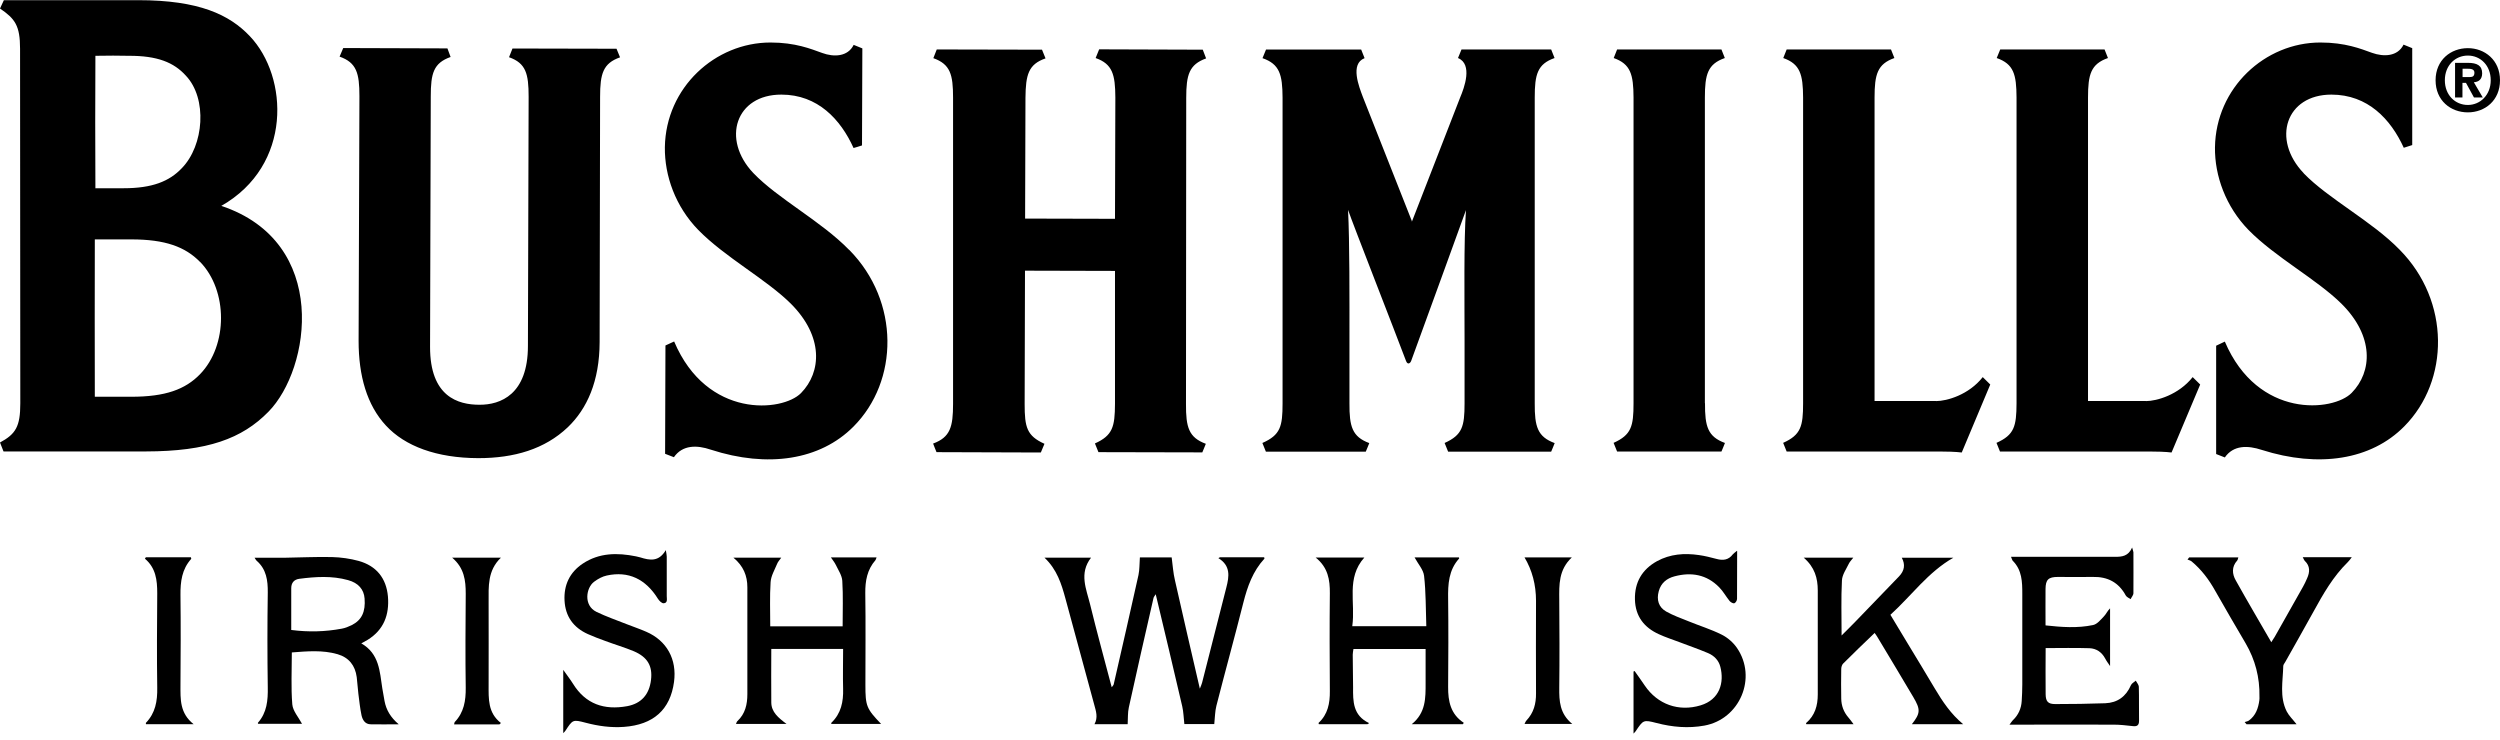
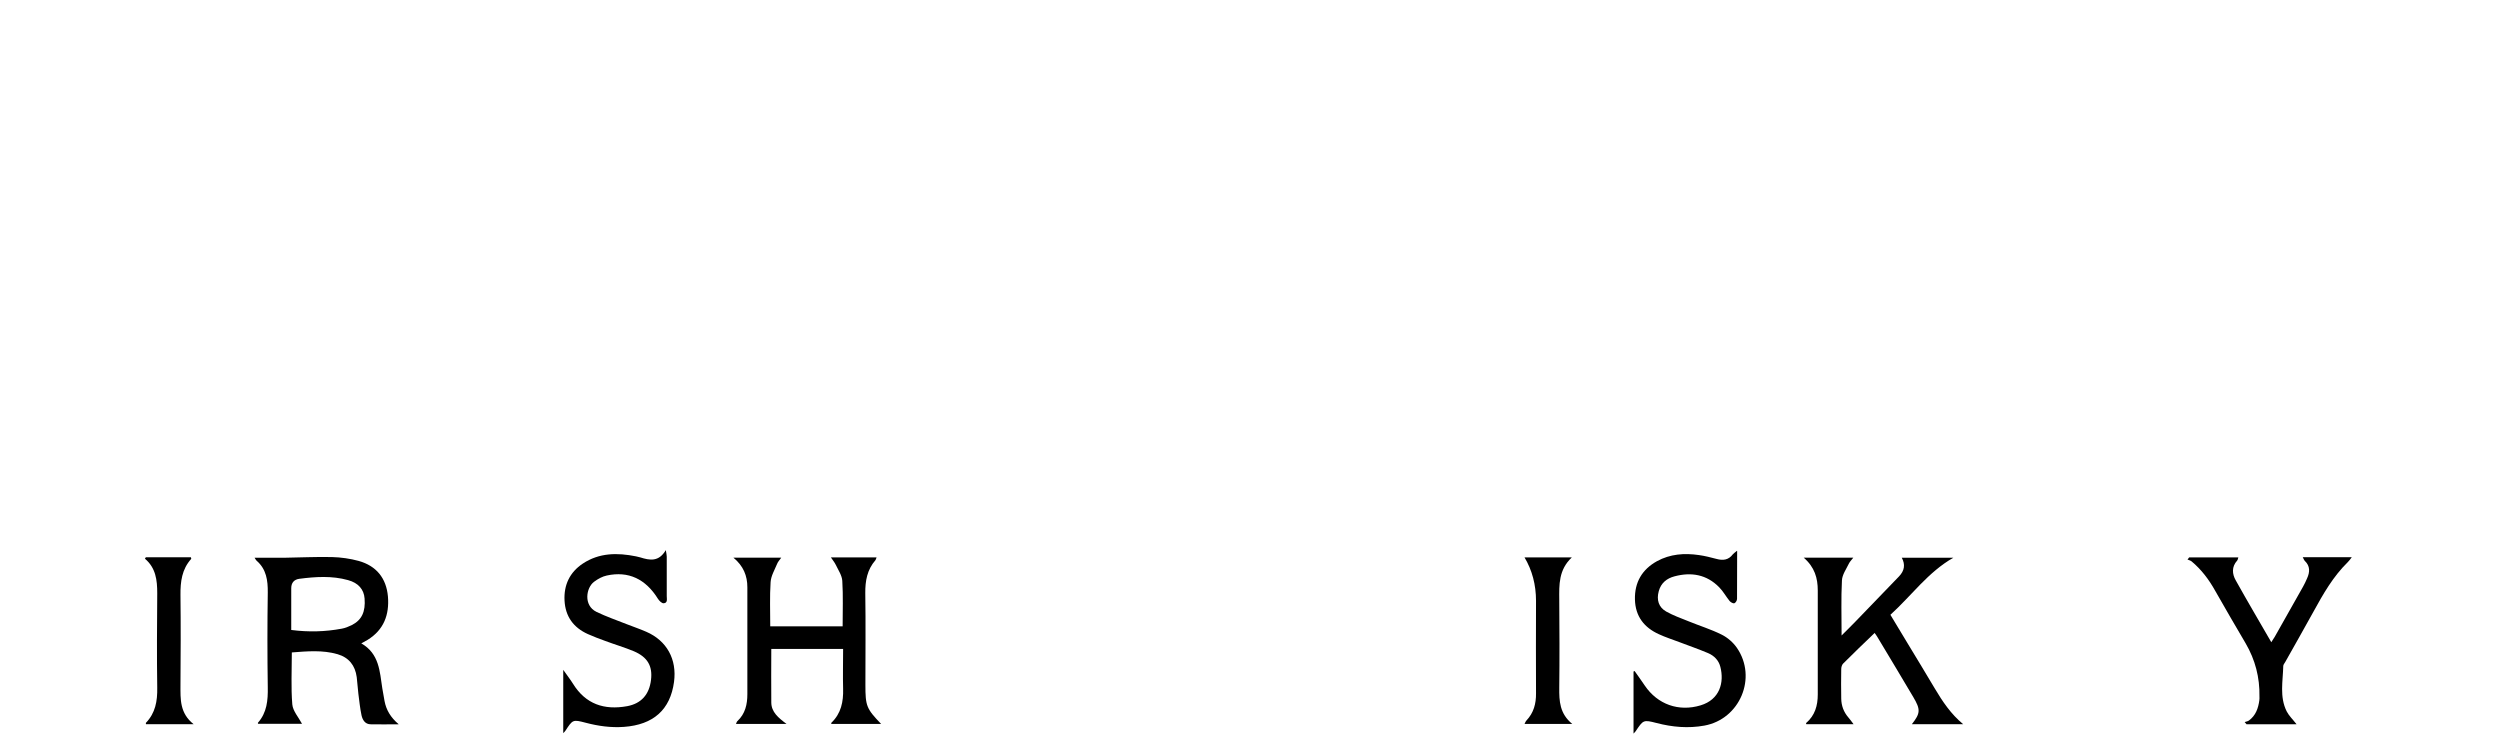
<svg xmlns="http://www.w3.org/2000/svg" fill="none" viewBox="0 0 392 116" height="116" width="392">
  <path fill="black" d="M360.095 113.57H352.257C352.165 113.459 352.055 113.349 351.963 113.22C352.183 113.146 352.441 113.109 352.625 112.98C353.692 112.205 354.097 111.062 354.263 109.808C354.299 109.605 354.281 109.421 354.281 109.218C354.342 106.231 353.619 103.446 352.11 100.864C350.509 98.135 348.908 95.406 347.344 92.639C346.369 90.887 345.192 89.32 343.646 88.029C343.462 87.881 343.205 87.826 343.002 87.734C343.094 87.623 343.168 87.513 343.26 87.402H350.969C350.896 87.586 350.896 87.789 350.785 87.9C349.902 88.877 349.994 90.002 350.564 90.998C352.349 94.207 354.226 97.379 356.139 100.698C356.379 100.329 356.544 100.09 356.691 99.831C358.182 97.213 359.654 94.594 361.126 91.975C361.365 91.57 361.549 91.127 361.751 90.684C362.193 89.707 362.248 88.767 361.402 87.955C361.273 87.826 361.218 87.642 361.07 87.365H368.761C368.504 87.697 368.357 87.937 368.136 88.14C365.836 90.389 364.272 93.137 362.745 95.922C361.291 98.559 359.801 101.178 358.329 103.796C358.219 103.999 358.016 104.22 358.016 104.423C357.961 106.821 357.409 109.255 358.55 111.542C358.899 112.224 359.488 112.777 360.077 113.533L360.095 113.57Z" />
  <path fill="black" d="M293.968 99.223C292.275 100.846 290.619 102.432 289 104.054C288.816 104.239 288.706 104.608 288.706 104.903C288.687 106.452 288.669 108.001 288.706 109.55C288.724 110.656 289.092 111.652 289.828 112.501C290.086 112.796 290.306 113.109 290.638 113.552H283.223C283.223 113.552 283.167 113.386 283.204 113.367C284.584 112.187 285.026 110.638 285.026 108.904C285.026 103.464 285.026 98.043 285.026 92.602C285.026 90.648 284.547 88.933 282.818 87.439H290.601C290.325 87.808 290.067 88.047 289.92 88.342C289.497 89.228 288.853 90.113 288.816 91.016C288.669 93.801 288.761 96.623 288.761 99.647C289.497 98.909 290.141 98.282 290.748 97.655C293.085 95.24 295.421 92.805 297.758 90.389C298.629 89.492 298.776 88.514 298.2 87.457H306.277C302.321 89.707 299.727 93.395 296.415 96.401C297.353 97.95 298.237 99.444 299.138 100.919C300.555 103.261 301.972 105.585 303.37 107.946C304.584 109.993 305.909 111.966 307.823 113.552H299.782C301.125 111.837 301.162 111.265 300.021 109.329C298.145 106.157 296.249 103.003 294.354 99.85C294.226 99.629 294.06 99.407 293.95 99.26L293.968 99.223Z" />
-   <path fill="black" d="M320.757 101.675C320.757 104.202 320.721 106.526 320.757 108.868C320.776 110.011 321.144 110.398 322.266 110.398C324.879 110.398 327.492 110.361 330.104 110.269C332.018 110.195 333.361 109.218 334.134 107.429C334.263 107.134 334.631 106.968 334.888 106.728C335.054 107.042 335.348 107.355 335.367 107.669C335.422 109.458 335.367 111.247 335.403 113.017C335.403 113.791 335.035 113.939 334.355 113.847C333.379 113.736 332.386 113.625 331.411 113.625C326.461 113.607 321.512 113.625 316.562 113.625H315.09C315.33 113.312 315.44 113.109 315.587 112.962C316.47 112.132 316.93 111.117 317.004 109.919C317.059 109.052 317.096 108.185 317.096 107.3C317.096 102.579 317.096 97.858 317.096 93.137C317.096 91.238 317.059 89.394 315.606 87.937C315.514 87.844 315.477 87.66 315.33 87.31H316.673C321.659 87.31 326.645 87.31 331.631 87.31C332.717 87.31 333.711 87.236 334.318 85.853C334.428 86.277 334.502 86.424 334.52 86.591C334.52 88.73 334.539 90.869 334.52 93.008C334.52 93.322 334.226 93.635 334.079 93.949C333.821 93.764 333.471 93.635 333.324 93.377C332.202 91.311 330.472 90.408 328.154 90.463C326.332 90.5 324.511 90.463 322.689 90.463C321.181 90.463 320.757 90.887 320.739 92.344C320.721 94.207 320.739 96.069 320.739 98.061C323.26 98.338 325.744 98.522 328.191 98.006C328.835 97.877 329.387 97.176 329.883 96.659C330.233 96.309 330.435 95.793 330.859 95.387V104.442C330.527 103.944 330.27 103.612 330.086 103.243C329.552 102.247 328.688 101.675 327.62 101.639C325.376 101.565 323.131 101.62 320.757 101.62V101.675Z" />
  <path fill="black" d="M272.385 86.388C272.385 89.08 272.385 91.496 272.367 93.912C272.367 94.151 272.146 94.539 271.925 94.594C271.741 94.649 271.373 94.428 271.208 94.244C270.637 93.543 270.196 92.713 269.57 92.086C267.601 90.076 265.191 89.67 262.56 90.371C261.364 90.684 260.444 91.404 260.094 92.695C259.726 94.041 260.058 95.203 261.253 95.885C262.339 96.493 263.553 96.936 264.713 97.397C266.461 98.116 268.282 98.67 269.975 99.518C270.895 99.979 271.76 100.735 272.348 101.583C275.568 106.267 272.808 112.759 267.252 113.773C264.713 114.234 262.229 114.013 259.745 113.367C257.666 112.832 257.666 112.888 256.47 114.658C256.414 114.75 256.322 114.824 256.138 115.027V105.29C256.138 105.29 256.249 105.235 256.304 105.216C256.838 105.972 257.39 106.728 257.905 107.503C259.91 110.454 263.222 111.634 266.645 110.601C269.662 109.697 270.38 107.023 269.754 104.571C269.496 103.538 268.779 102.819 267.84 102.413C266.35 101.786 264.823 101.251 263.314 100.68C262.247 100.274 261.143 99.924 260.113 99.444C257.794 98.393 256.433 96.641 256.359 94.022C256.286 91.311 257.482 89.283 259.818 87.992C261.879 86.867 264.105 86.701 266.387 87.033C267.325 87.162 268.245 87.402 269.165 87.642C270.177 87.918 271.042 87.808 271.704 86.922C271.815 86.775 271.98 86.683 272.348 86.369L272.385 86.388Z" />
  <path fill="black" d="M239.009 87.402H246.46C244.381 89.357 244.473 91.699 244.492 94.041C244.528 98.633 244.547 103.243 244.492 107.835C244.473 109.919 244.547 111.892 246.534 113.515H239.045C239.156 113.312 239.211 113.109 239.358 112.962C240.481 111.763 240.867 110.343 240.848 108.72C240.812 103.888 240.848 99.057 240.848 94.225C240.848 91.693 240.247 89.418 239.045 87.402H239.009Z" />
-   <path fill="black" d="M229.367 113.552H221.364C223.59 111.744 223.535 109.421 223.535 107.116C223.535 105.382 223.535 103.649 223.535 101.768H212.219C212.182 102.063 212.109 102.358 212.109 102.653C212.109 104.349 212.164 106.065 212.164 107.761C212.145 109.974 212.127 112.187 214.685 113.386C214.593 113.441 214.519 113.496 214.427 113.552H206.791C206.791 113.552 206.736 113.367 206.754 113.349C208.208 112.003 208.539 110.269 208.521 108.37C208.484 103.261 208.466 98.135 208.521 93.026C208.539 90.924 208.245 88.988 206.294 87.42H213.93C211.041 90.648 212.569 94.465 212.035 98.19H223.645C223.553 95.498 223.59 92.879 223.296 90.297C223.185 89.32 222.357 88.435 221.805 87.402H228.76C228.76 87.402 228.815 87.549 228.797 87.568C227.141 89.394 227.031 91.606 227.067 93.912C227.123 98.504 227.104 103.095 227.067 107.706C227.049 109.956 227.454 111.984 229.515 113.33C229.478 113.404 229.441 113.478 229.404 113.533L229.367 113.552Z" />
-   <path fill="black" d="M178.751 87.402H183.718C183.884 88.656 183.958 89.855 184.234 90.998C185.485 96.586 186.791 102.173 188.134 107.982C188.3 107.577 188.41 107.319 188.484 107.06C189.753 102.081 191.023 97.102 192.293 92.104C192.734 90.389 192.992 88.711 191.041 87.513C191.115 87.476 191.207 87.42 191.281 87.383H198.217C198.217 87.383 198.291 87.568 198.254 87.605C196.451 89.559 195.604 91.957 194.96 94.483C193.599 99.887 192.109 105.272 190.729 110.675C190.508 111.56 190.508 112.482 190.397 113.533H185.706C185.595 112.574 185.577 111.634 185.374 110.749C184.031 104.94 182.633 99.131 181.216 93.174C181.051 93.451 180.903 93.598 180.867 93.783C179.56 99.499 178.254 105.198 177.003 110.915C176.819 111.726 176.874 112.593 176.819 113.552H171.612C172.2 112.501 171.851 111.505 171.575 110.49C170.066 104.958 168.576 99.407 167.067 93.875C166.441 91.57 165.742 89.301 163.773 87.439H171.078C169.164 89.91 170.342 92.363 170.931 94.778C171.98 99.075 173.157 103.354 174.316 107.761C174.464 107.558 174.592 107.448 174.629 107.3C175.935 101.602 177.242 95.885 178.511 90.168C178.695 89.301 178.659 88.398 178.732 87.42L178.751 87.402Z" />
-   <path fill="black" d="M122.503 87.439C122.264 87.789 121.97 88.084 121.841 88.435C121.455 89.375 120.884 90.316 120.829 91.293C120.682 93.543 120.774 95.793 120.774 98.209H132.126C132.126 95.737 132.218 93.414 132.071 91.072C132.016 90.223 131.446 89.394 131.059 88.582C130.875 88.195 130.599 87.863 130.286 87.402H137.444C137.37 87.568 137.352 87.734 137.278 87.826C135.972 89.32 135.659 91.072 135.677 93.008C135.751 97.803 135.696 102.598 135.696 107.392C135.696 110.712 135.861 111.117 138.161 113.515H130.36C130.36 113.515 130.305 113.349 130.36 113.33C131.887 111.874 132.255 110.029 132.2 108.019C132.145 105.972 132.2 103.925 132.2 101.749H120.939C120.939 104.645 120.903 107.392 120.939 110.158C120.958 111.652 122.025 112.537 123.331 113.515H115.401C115.475 113.367 115.512 113.164 115.622 113.072C116.855 111.929 117.186 110.435 117.186 108.849C117.186 103.261 117.186 97.674 117.186 92.086C117.186 90.297 116.579 88.748 114.996 87.439H122.54H122.503Z" />
+   <path fill="black" d="M122.503 87.439C122.264 87.789 121.97 88.084 121.841 88.435C121.455 89.375 120.884 90.316 120.829 91.293C120.682 93.543 120.774 95.793 120.774 98.209H132.126C132.126 95.737 132.218 93.414 132.071 91.072C132.016 90.223 131.446 89.394 131.059 88.582C130.875 88.195 130.599 87.863 130.286 87.402H137.444C137.37 87.568 137.352 87.734 137.278 87.826C135.972 89.32 135.659 91.072 135.677 93.008C135.751 97.803 135.696 102.598 135.696 107.392C135.696 110.712 135.861 111.117 138.161 113.515H130.36C130.36 113.515 130.305 113.349 130.36 113.33C131.887 111.874 132.255 110.029 132.2 108.019C132.145 105.972 132.2 103.925 132.2 101.749H120.939C120.939 104.645 120.903 107.392 120.939 110.158C120.958 111.652 122.025 112.537 123.331 113.515H115.401C115.475 113.367 115.512 113.164 115.622 113.072C116.855 111.929 117.186 110.435 117.186 108.849C117.186 103.261 117.186 97.674 117.186 92.086C117.186 90.297 116.579 88.748 114.996 87.439H122.54Z" />
  <path fill="black" d="M88.317 105.032C88.906 105.88 89.421 106.526 89.844 107.208C91.832 110.417 94.739 111.376 98.327 110.73C100.534 110.324 101.804 108.923 102.08 106.599C102.338 104.442 101.546 103.04 99.394 102.118C97.94 101.51 96.413 101.067 94.941 100.514C94.021 100.182 93.083 99.831 92.181 99.426C89.918 98.411 88.648 96.659 88.52 94.17C88.391 91.736 89.329 89.744 91.372 88.379C93.948 86.664 96.799 86.646 99.725 87.236C99.964 87.291 100.185 87.347 100.406 87.402C101.878 87.863 103.294 88.14 104.398 86.258C104.49 86.812 104.546 87.052 104.546 87.291C104.546 89.357 104.546 91.422 104.546 93.469C104.546 93.912 104.73 94.557 104.049 94.594C103.754 94.594 103.368 94.207 103.166 93.893C101.234 90.777 98.529 89.504 95.143 90.242C94.444 90.389 93.745 90.777 93.156 91.219C91.905 92.141 91.445 94.926 93.524 95.94C95.052 96.678 96.652 97.231 98.235 97.858C99.265 98.264 100.314 98.614 101.326 99.057C104.564 100.458 106.165 103.391 105.686 106.931C105.098 111.283 102.448 113.644 97.83 113.976C95.787 114.123 93.819 113.847 91.85 113.33C89.808 112.796 89.808 112.832 88.667 114.566C88.612 114.658 88.52 114.75 88.317 114.953V104.995V105.032Z" />
-   <path fill="black" d="M78.326 113.589H71.206C71.243 113.423 71.243 113.293 71.298 113.22C72.751 111.708 73.046 109.863 73.027 107.853C72.954 102.929 72.99 98.024 73.027 93.1C73.027 91.016 72.806 89.062 70.893 87.439H78.547C76.431 89.467 76.615 91.957 76.615 94.41C76.615 98.725 76.634 103.059 76.615 107.374C76.615 109.568 76.486 111.781 78.547 113.367C78.474 113.441 78.4 113.515 78.326 113.57V113.589Z" />
  <path fill="black" d="M39.908 87.457C41.491 87.457 42.981 87.457 44.471 87.457C46.992 87.42 49.531 87.291 52.052 87.347C53.45 87.383 54.904 87.586 56.247 87.955C59.007 88.73 60.571 90.648 60.828 93.524C61.068 96.383 60.184 98.762 57.645 100.329C57.369 100.495 57.093 100.624 56.652 100.883C59.467 102.487 59.541 105.272 59.945 107.927C60.056 108.591 60.184 109.255 60.295 109.919C60.553 111.302 61.233 112.482 62.521 113.57C60.828 113.57 59.467 113.607 58.105 113.57C57.241 113.552 56.854 112.888 56.689 112.169C56.449 111.044 56.339 109.9 56.192 108.775C56.081 107.909 56.045 107.042 55.934 106.175C55.695 104.349 54.702 103.095 52.935 102.579C50.58 101.897 48.17 102.118 45.759 102.302C45.759 105.087 45.612 107.798 45.833 110.454C45.925 111.486 46.808 112.464 47.36 113.496H40.479C40.479 113.496 40.405 113.367 40.442 113.33C41.859 111.726 42.024 109.808 41.987 107.761C41.914 102.8 41.914 97.858 41.987 92.897C42.006 90.998 41.767 89.264 40.258 87.937C40.111 87.808 40.037 87.623 39.908 87.439V87.457ZM45.667 98.78C48.409 99.131 51.003 99.057 53.579 98.577C54.113 98.485 54.646 98.264 55.143 98.024C56.725 97.231 57.333 95.922 57.167 93.838C57.057 92.418 56.192 91.404 54.573 90.961C52.052 90.26 49.476 90.426 46.919 90.758C46.127 90.869 45.667 91.367 45.667 92.234C45.667 94.373 45.667 96.512 45.667 98.762V98.78Z" />
  <path fill="black" d="M22.87 87.383H29.936C29.954 87.494 30.009 87.605 29.973 87.642C28.519 89.264 28.28 91.201 28.298 93.285C28.354 97.987 28.335 102.708 28.298 107.429C28.298 109.624 28.169 111.818 30.359 113.552H22.889C22.889 113.552 22.852 113.367 22.889 113.33C24.361 111.8 24.692 109.937 24.655 107.853C24.582 102.911 24.618 97.95 24.655 93.008C24.655 90.961 24.434 89.043 22.723 87.605L22.852 87.402L22.87 87.383Z" />
-   <path fill="black" d="M133.175 39.196C141.124 47.274 140.94 59.758 133.819 66.895C128.594 72.151 120.388 73.405 111.464 70.51C109.256 69.754 107.011 69.754 105.668 71.69C105.668 71.69 104.306 71.174 104.288 71.155L104.343 54.171L105.705 53.544C110.857 65.715 122.706 64.572 125.595 61.639C128.833 58.338 129.146 52.751 123.994 47.605C120.075 43.733 113.709 40.358 109.495 36.061C105.907 32.373 104.196 27.56 104.251 23.079C104.398 13.71 112.145 6.666 120.811 6.666C124.73 6.666 127.122 7.662 128.925 8.307C130.728 8.971 132.936 8.916 133.856 7.035L135.217 7.588L135.162 22.802C135.162 22.802 133.856 23.226 133.838 23.208C131.814 18.727 128.226 14.835 122.522 14.835C115.383 14.817 113.065 21.806 118.124 27.136C121.97 31.156 128.759 34.678 133.138 39.178L133.175 39.196ZM189.109 9.137L188.594 7.791L172.348 7.735L171.796 9.1C174.445 10.041 174.868 11.682 174.887 15.296L174.831 34.309L160.737 34.273L160.793 15.333C160.829 11.719 161.253 10.078 163.939 9.155L163.387 7.791L146.883 7.754L146.349 9.119C149.017 10.078 149.44 11.682 149.44 15.315V63.318C149.44 66.951 148.999 68.555 146.312 69.551C146.294 69.551 146.846 70.897 146.846 70.897L163.203 70.952L163.773 69.588C160.995 68.334 160.664 66.987 160.664 63.354L160.719 42.442L174.831 42.479V63.318C174.813 66.932 174.463 68.278 171.685 69.532L172.237 70.897L188.521 70.934C188.521 70.934 189.091 69.588 189.073 69.588C186.386 68.592 185.945 66.987 185.963 63.354L186 15.352C186 11.719 186.46 10.114 189.128 9.155L189.109 9.137ZM80.35 7.625L79.817 8.971C82.466 9.912 82.889 11.553 82.889 15.167L82.779 54.244C82.779 61.861 78.474 63.483 75.18 63.465C71.85 63.465 67.415 62.23 67.434 54.373L67.544 15.13C67.544 11.498 67.968 9.893 70.654 8.934L70.157 7.588L53.818 7.533L53.248 8.879C55.916 9.819 56.358 11.479 56.358 15.075L56.229 53.451C56.229 58.928 57.535 63.52 60.516 66.729C63.496 69.956 68.446 71.819 74.996 71.837C80.608 71.837 85.41 70.436 89.035 66.987C92.052 64.092 94.003 59.777 94.021 53.654L94.095 15.186C94.095 11.553 94.555 9.93 97.223 8.989L96.671 7.643L80.332 7.606L80.35 7.625ZM42.08 64.572C37.94 68.795 32.512 70.768 22.889 70.786H0.552C0.552 70.786 0.092 69.588 0 69.385C2.466 68.057 3.183 66.877 3.183 63.244C3.183 63.244 3.146 8.916 3.146 7.643C3.146 4.01 2.355 2.941 0 1.336L0.607 0.027H21.674C31.205 0.027 35.971 2.295 39.172 5.67C45.244 12.051 45.87 25.937 34.701 32.281C51.758 37.979 48.703 57.859 42.08 64.572ZM14.94 29.515H19.411C23.883 29.515 26.55 28.427 28.482 26.398C32.015 22.802 32.53 15.425 29.145 11.866C27.268 9.782 24.674 8.731 20.184 8.75C19.356 8.713 16.228 8.713 14.959 8.75C14.922 16.016 14.922 22.193 14.959 29.496L14.94 29.515ZM31.371 41.077C29.053 38.698 25.906 37.537 20.589 37.537H14.867C14.848 46.167 14.848 53.581 14.867 62.211H20.589C25.925 62.211 29.053 61.068 31.371 58.67C35.75 54.152 35.75 45.559 31.371 41.059V41.077ZM361.218 27.154C356.139 21.843 358.439 14.835 365.56 14.835C371.282 14.835 374.87 18.69 376.912 23.171C376.912 23.171 378.219 22.765 378.237 22.747V7.551L376.876 6.998C375.956 8.879 373.748 8.934 371.945 8.289C370.141 7.643 367.75 6.666 363.83 6.666C355.146 6.666 347.437 13.766 347.308 23.116C347.253 27.578 349.001 32.392 352.57 36.061C356.802 40.358 363.15 43.714 367.106 47.587C372.276 52.695 372 58.283 368.743 61.602C365.873 64.535 354.042 65.733 348.853 53.562L347.492 54.208V71.192L348.853 71.727C350.196 69.79 352.423 69.809 354.649 70.546C363.573 73.386 371.779 72.132 376.986 66.858C384.088 59.703 384.235 47.218 376.268 39.159C371.889 34.66 365.082 31.174 361.218 27.173V27.154ZM240.646 63.225V15.296C240.646 11.663 241.069 10.041 243.756 9.1L243.222 7.754H229.165L228.613 9.1C230.968 10.078 229.588 13.784 228.963 15.259L221.4 34.715V34.789H221.364L221.4 34.715L213.691 15.186C213.102 13.6 211.649 10.022 213.967 9.119L213.433 7.772H198.512L197.96 9.119C200.646 10.059 201.087 11.682 201.106 15.315V63.244C201.106 66.877 200.775 68.204 197.941 69.459L198.493 70.823H214.151C214.151 70.823 214.721 69.477 214.703 69.477C212.017 68.481 211.575 66.877 211.594 63.244V53.507C211.594 46.905 211.63 37.868 211.373 32.908C212.109 35.066 218.825 52.216 220.462 56.587C220.701 57.232 221.106 57.011 221.272 56.587C223.572 50.316 229.864 32.945 229.864 32.945C229.515 37.795 229.643 47.015 229.643 53.415V63.244C229.643 66.877 229.294 68.204 226.515 69.459L227.067 70.823H243.222C243.222 70.823 243.793 69.477 243.774 69.477C241.069 68.481 240.628 66.877 240.646 63.244V63.225ZM267.325 63.225V15.296C267.325 11.663 267.767 10.041 270.453 9.1L269.92 7.754H253.563L253.029 9.1C255.679 10.041 256.12 11.663 256.139 15.296V63.225C256.139 66.858 255.789 68.186 253.011 69.44L253.563 70.805H269.92C269.92 70.805 270.49 69.459 270.472 69.459C267.767 68.463 267.325 66.858 267.344 63.225H267.325ZM303.591 62.875H293.931V15.296C293.931 11.663 294.373 10.041 297.04 9.1L296.507 7.754H280.15L279.616 9.1C282.266 10.041 282.707 11.663 282.726 15.296V63.225C282.726 66.858 282.376 68.186 279.598 69.44L280.15 70.805H304.566C306.59 70.805 307.602 70.952 307.602 70.952L312.073 60.293L310.895 59.131C308.724 61.898 305.283 62.893 303.554 62.893L303.591 62.875ZM336.489 62.875H327.4V15.296C327.4 11.663 327.841 10.041 330.527 9.1L329.994 7.754H313.637L313.085 9.1C315.753 10.041 316.176 11.663 316.194 15.296V63.225C316.176 66.858 315.845 68.186 313.048 69.44L313.6 70.805H337.464C339.488 70.805 340.5 70.952 340.5 70.952L344.989 60.293L343.812 59.131C341.622 61.898 338.182 62.893 336.471 62.893L336.489 62.875ZM389.203 11.498C389.203 10.262 388.375 9.856 386.977 9.856H384.953V15.278H386.112V12.991H386.664L387.915 15.278H389.295L387.897 12.899C388.615 12.844 389.203 12.493 389.203 11.479V11.498ZM387.143 12.088H386.131V10.778H386.94C387.382 10.778 387.989 10.815 387.989 11.387C387.989 11.995 387.676 12.088 387.161 12.088H387.143ZM386.959 7.551C384.291 7.551 381.899 9.395 381.899 12.585C381.899 15.776 384.272 17.62 386.959 17.62C389.645 17.62 392 15.757 392 12.585C392 9.414 389.608 7.551 386.959 7.551ZM386.959 16.458C384.971 16.458 383.352 14.909 383.352 12.585C383.352 10.262 384.971 8.713 386.959 8.713C388.946 8.713 390.546 10.262 390.546 12.585C390.546 14.909 388.891 16.458 386.959 16.458Z" />
</svg>